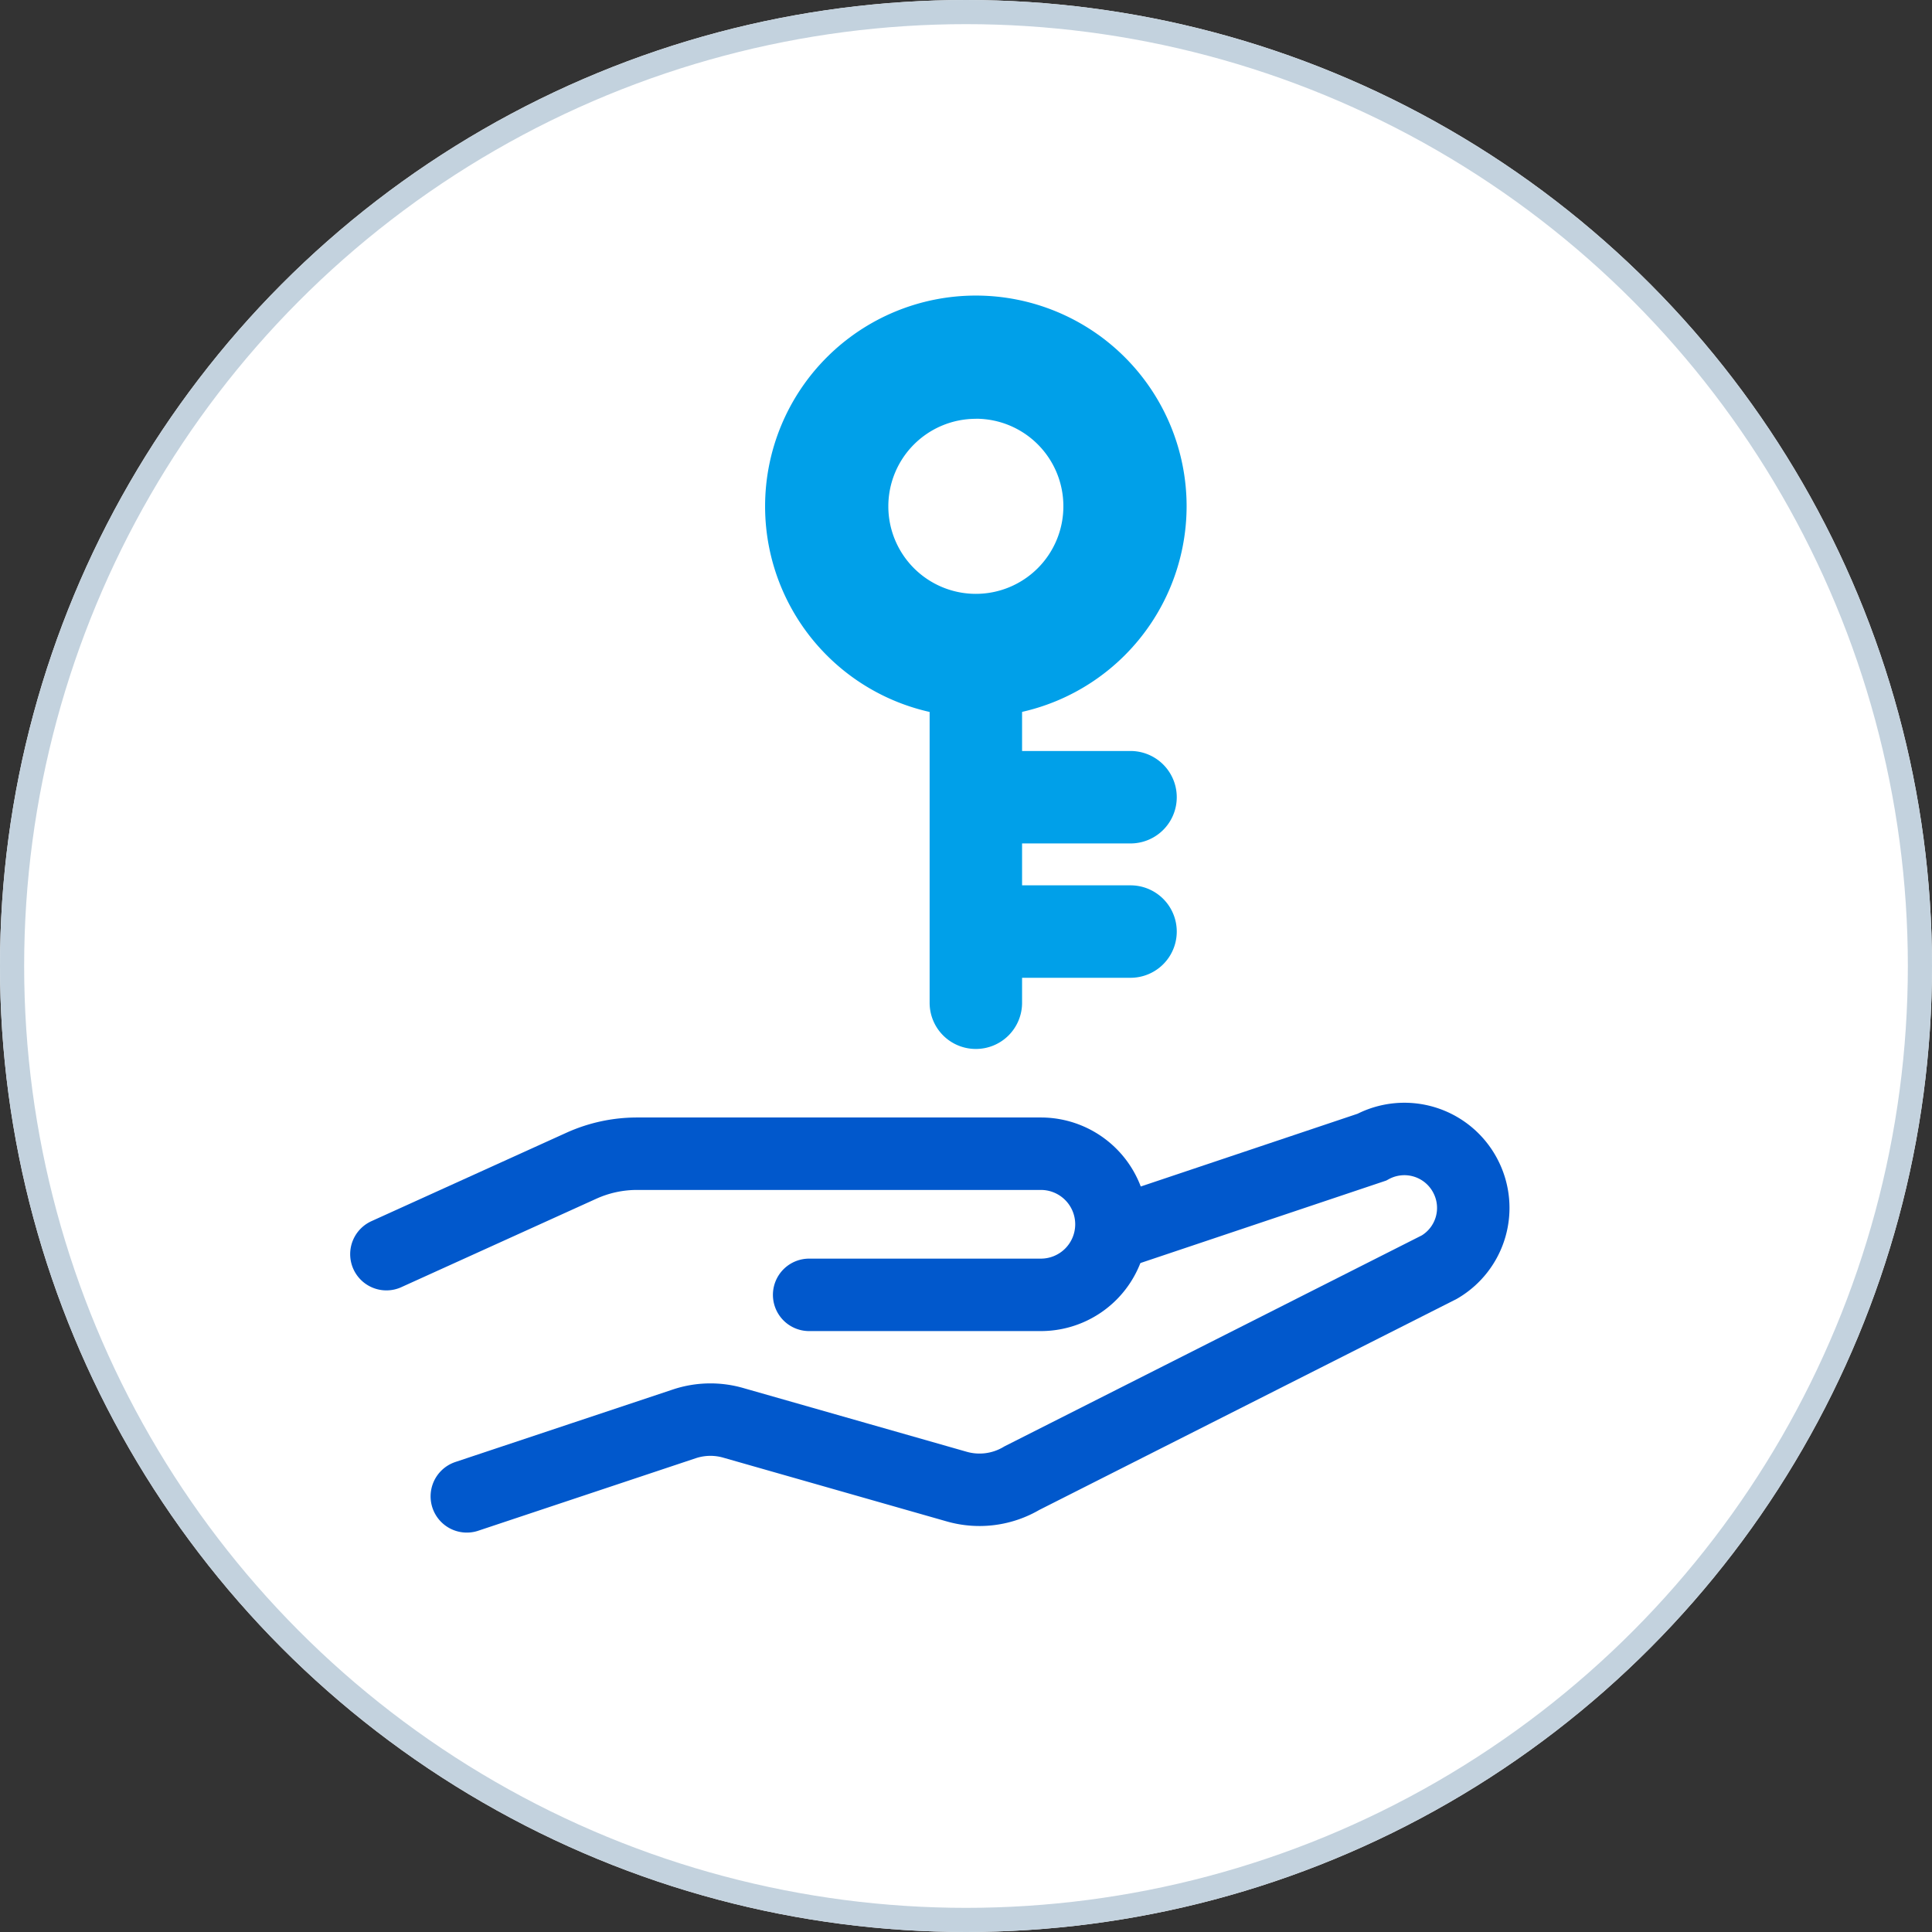
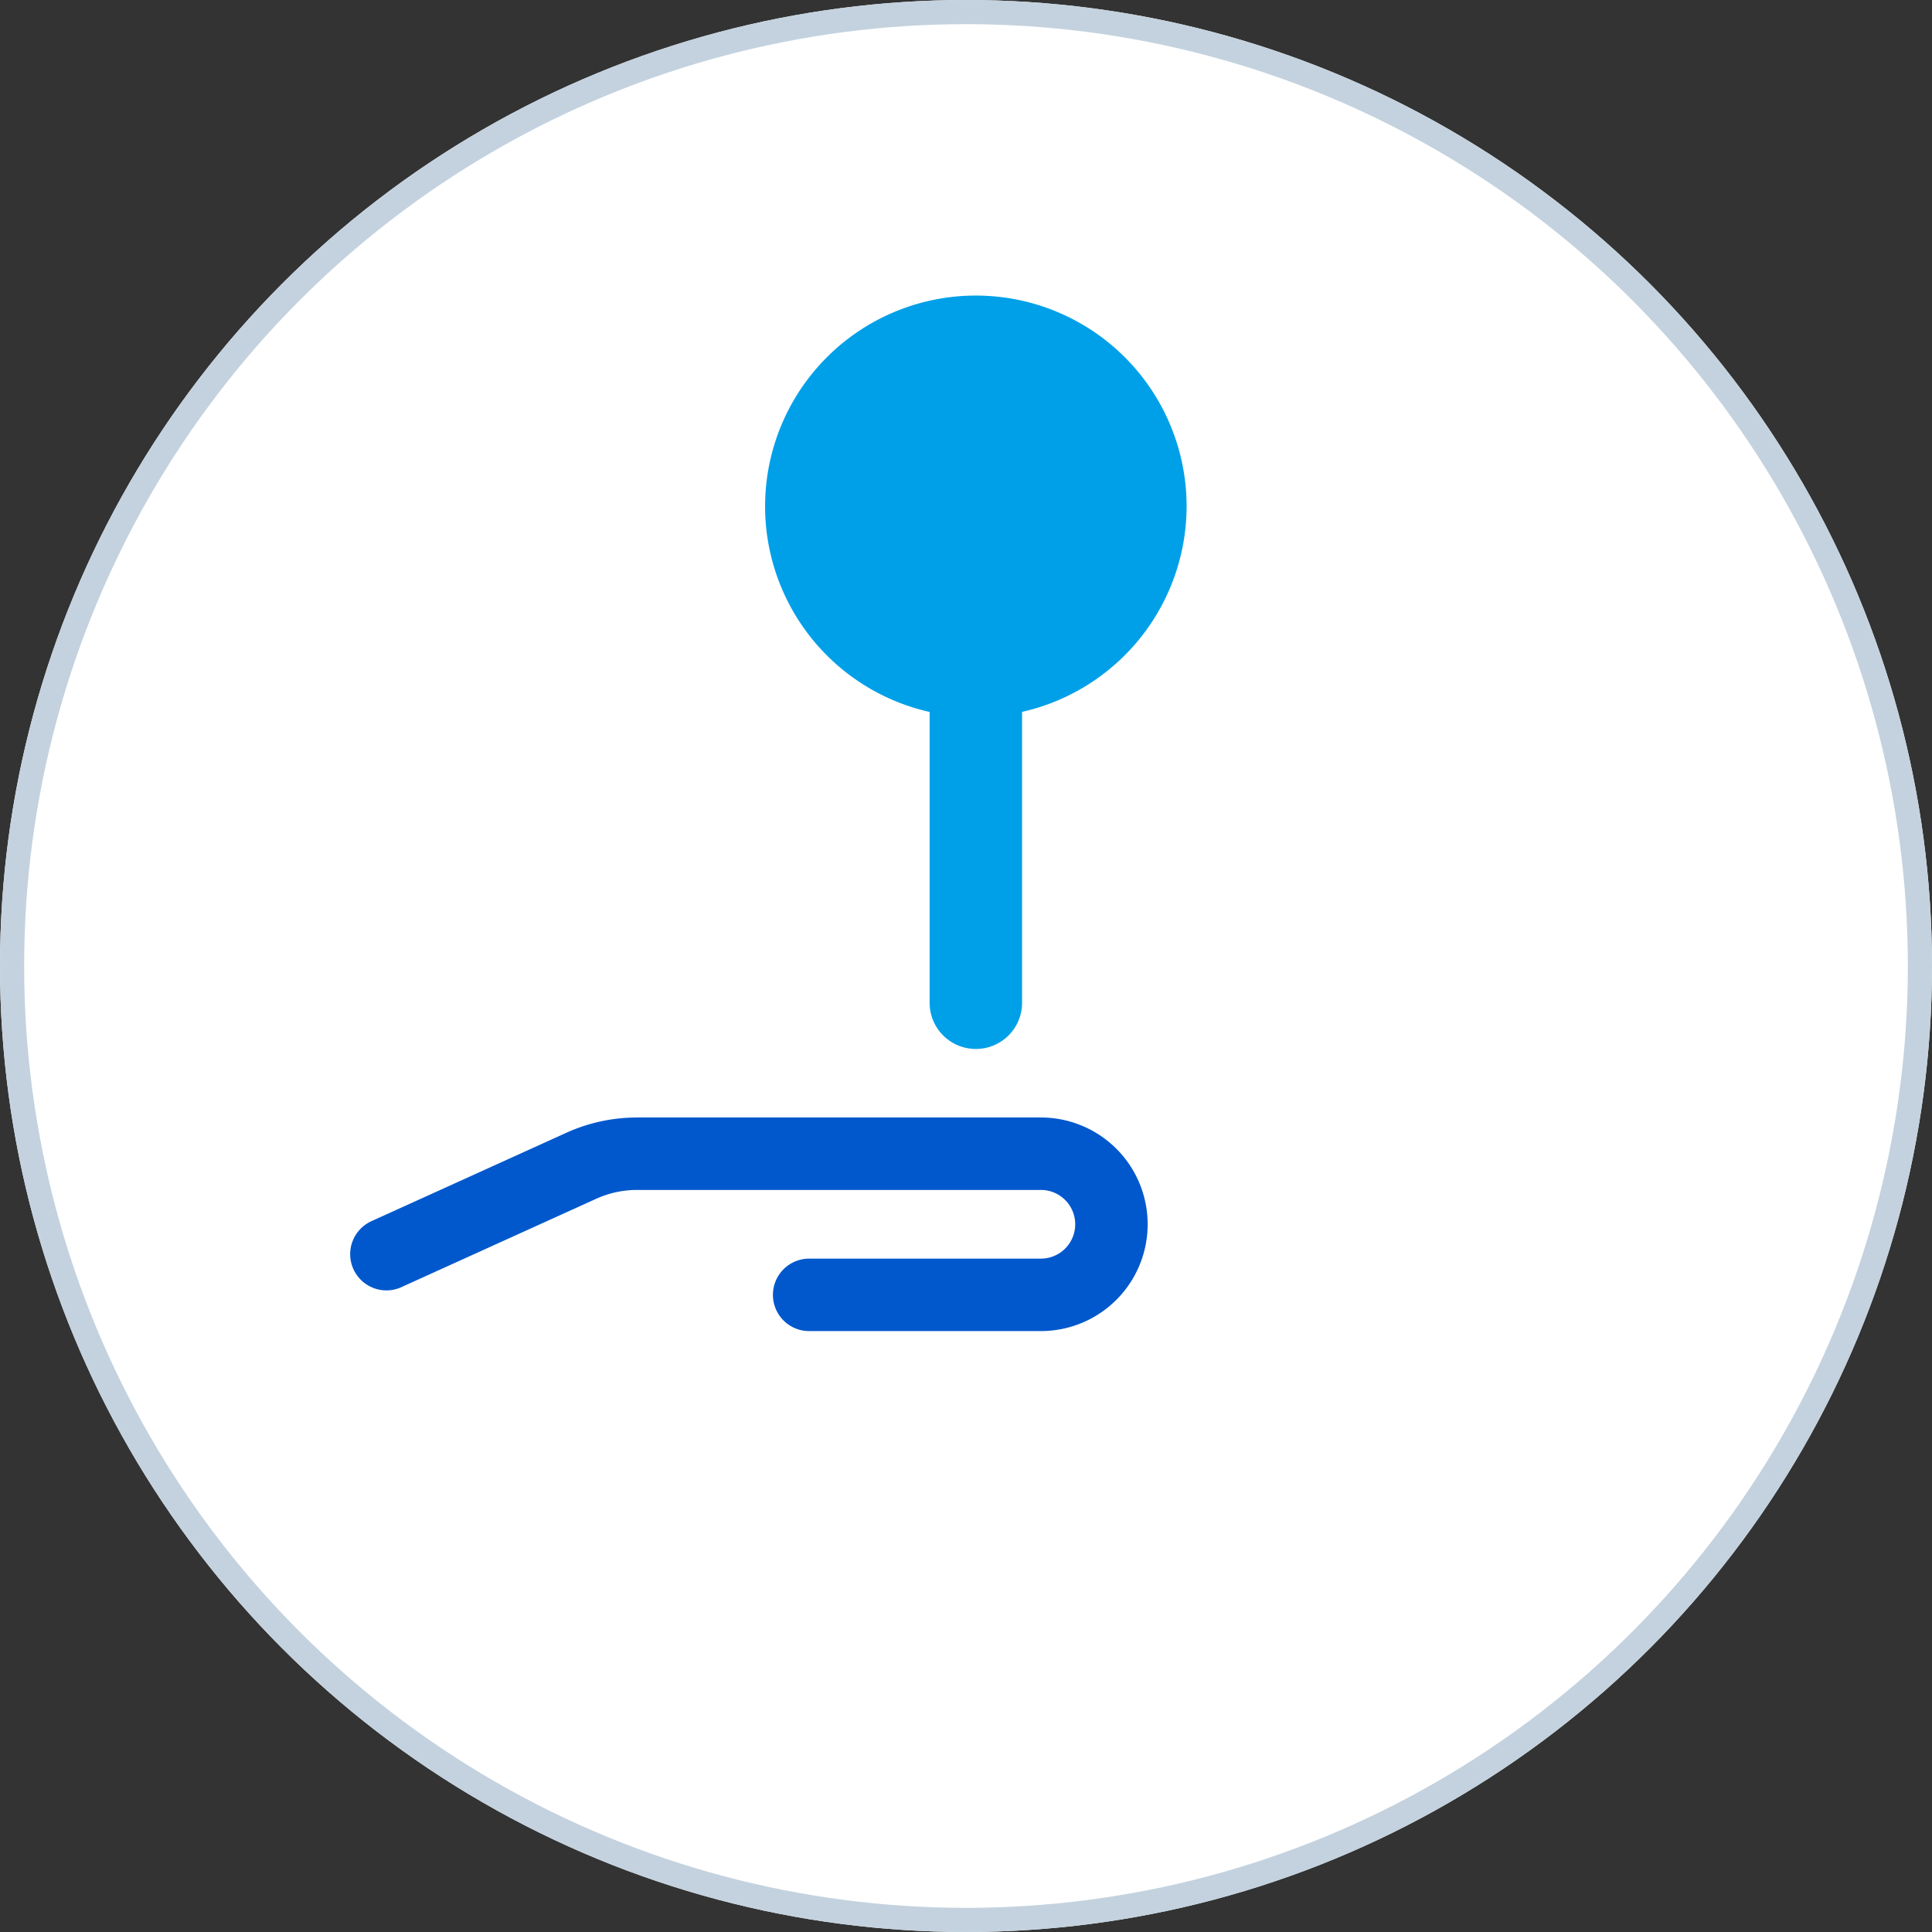
<svg xmlns="http://www.w3.org/2000/svg" width="80" height="80" viewBox="0 0 80 80">
  <rect x="0" y="0" width="80" height="80" fill="#333333" stroke="none" />
  <g id="Group_64859" data-name="Group 64859" transform="translate(-129 -24)">
    <g id="Ellipse_468" data-name="Ellipse 468" transform="translate(129 24)" fill="#fff" stroke="#c3d2de" stroke-width="1">
      <circle cx="40" cy="40" r="40" stroke="none" />
      <circle cx="40" cy="40" r="39.5" fill="none" />
    </g>
    <g id="_イヤー_1-2" transform="translate(143.99 36.239)">
      <g id="Group_64842" data-name="Group 64842" transform="translate(1.01)">
-         <path id="Path_481589" data-name="Path 481589" d="M3.62,42.17l9-3a3.42,3.42,0,0,1,2.054-.038l9.212,2.628a3.435,3.435,0,0,0,2.718-.344l17.288-8.74a2.84,2.84,0,0,0,1.1-3.726h0a2.848,2.848,0,0,0-3.9-1.238L30.325,31.325" transform="translate(-0.29 7.552)" fill="none" stroke="#0158cc" stroke-linecap="round" stroke-miterlimit="10" stroke-width="3" />
        <path id="Path_481590" data-name="Path 481590" d="M18.515,33.694H28.11a2.921,2.921,0,0,0,2.922-2.922h0A2.921,2.921,0,0,0,28.11,27.85H11.4a5.586,5.586,0,0,0-2.322.5L1.01,32.009" transform="translate(-1.01 7.684)" fill="none" stroke="#0158cc" stroke-linecap="round" stroke-miterlimit="10" stroke-width="3" />
-         <path id="Path_481591" data-name="Path 481591" d="M22.027,17.454a8.727,8.727,0,1,1,8.727-8.727A8.74,8.74,0,0,1,22.027,17.454Zm0-12.351a3.624,3.624,0,1,0,3.624,3.624A3.621,3.621,0,0,0,22.027,5.1Z" transform="translate(2.381)" fill="#00a0e9" />
+         <path id="Path_481591" data-name="Path 481591" d="M22.027,17.454a8.727,8.727,0,1,1,8.727-8.727A8.74,8.74,0,0,1,22.027,17.454Zm0-12.351A3.621,3.621,0,0,0,22.027,5.1Z" transform="translate(2.381)" fill="#00a0e9" />
        <path id="Path_481592" data-name="Path 481592" d="M20.554,28.387a1.911,1.911,0,0,1-1.914-1.914V12.094a1.914,1.914,0,1,1,3.828,0V26.473A1.911,1.911,0,0,1,20.554,28.387Z" transform="translate(3.854 2.809)" fill="#00a0e9" />
-         <path id="Path_481593" data-name="Path 481593" d="M26.722,18.608H21.414a1.914,1.914,0,1,1,0-3.828h5.308a1.914,1.914,0,0,1,0,3.828Z" transform="translate(4.091 4.078)" fill="#00a0e9" />
-         <path id="Path_481594" data-name="Path 481594" d="M26.722,22.968H21.414a1.914,1.914,0,1,1,0-3.828h5.308a1.914,1.914,0,0,1,0,3.828Z" transform="translate(4.091 5.281)" fill="#00a0e9" />
      </g>
    </g>
  </g>
</svg>